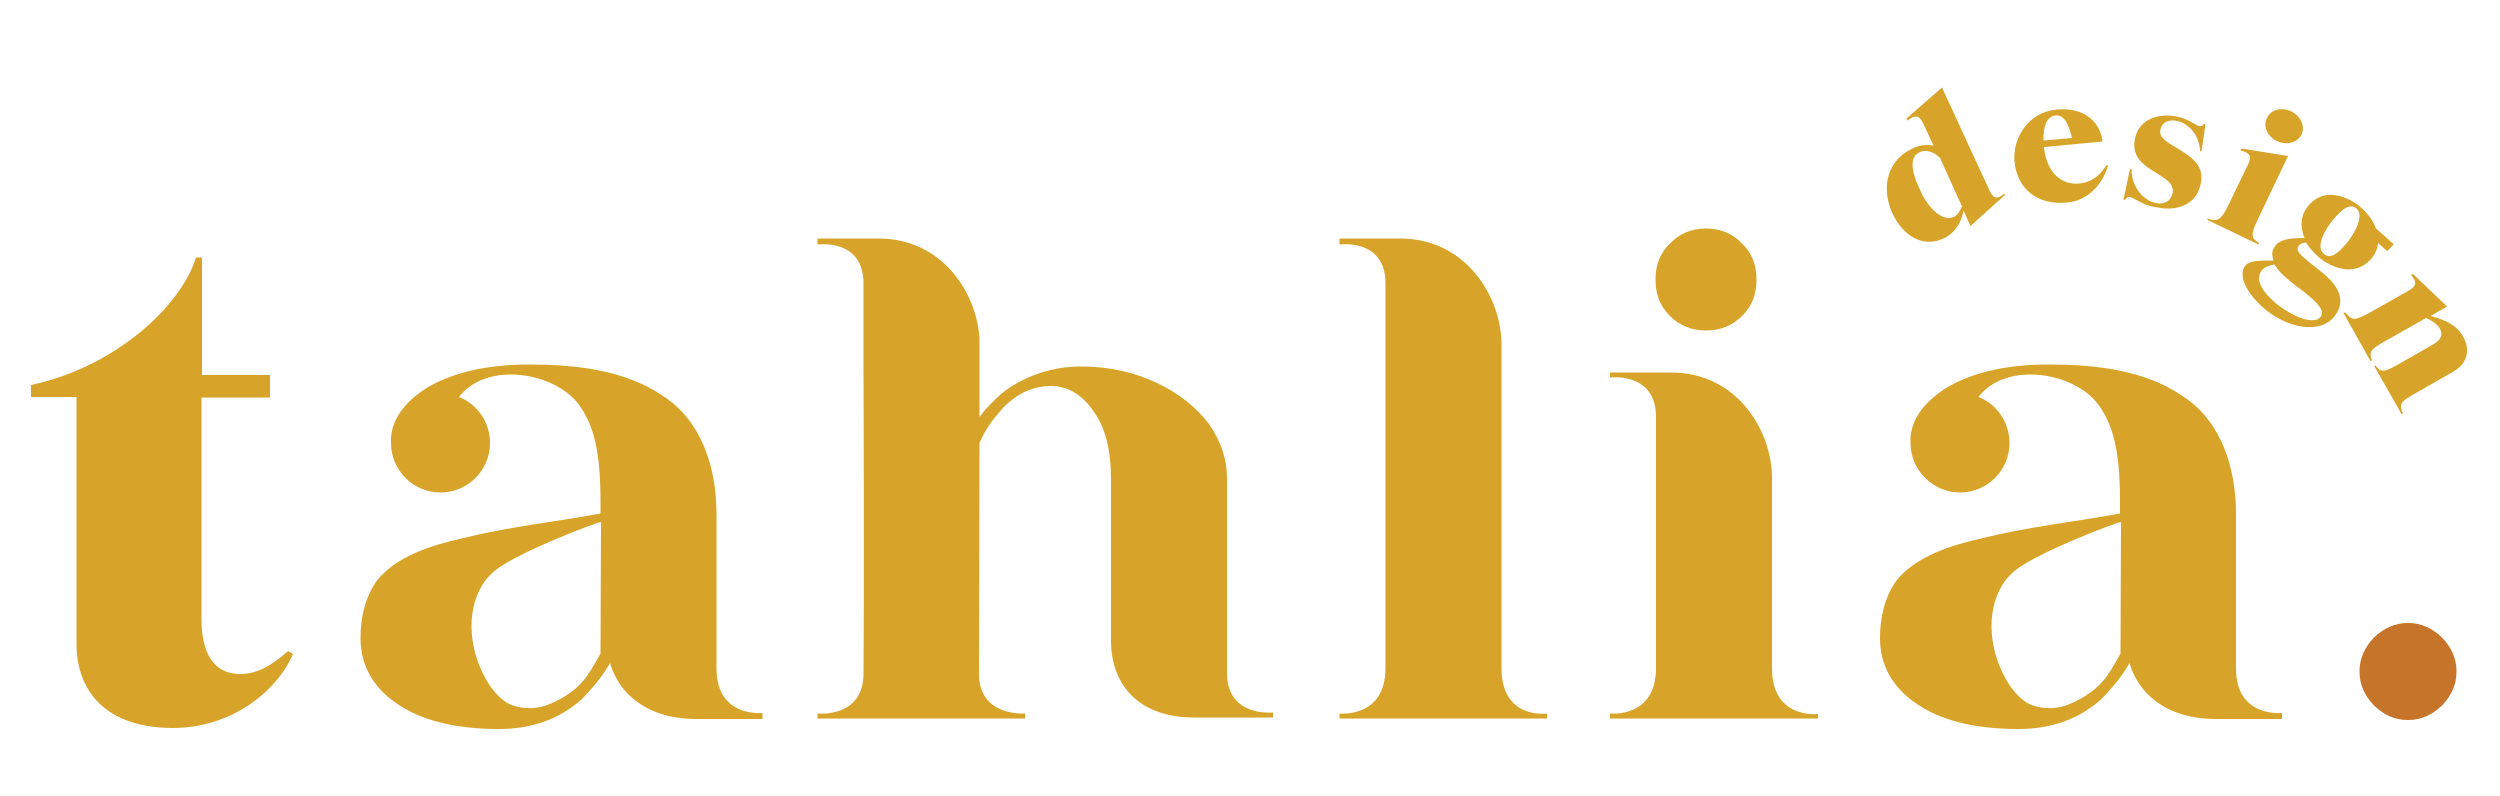
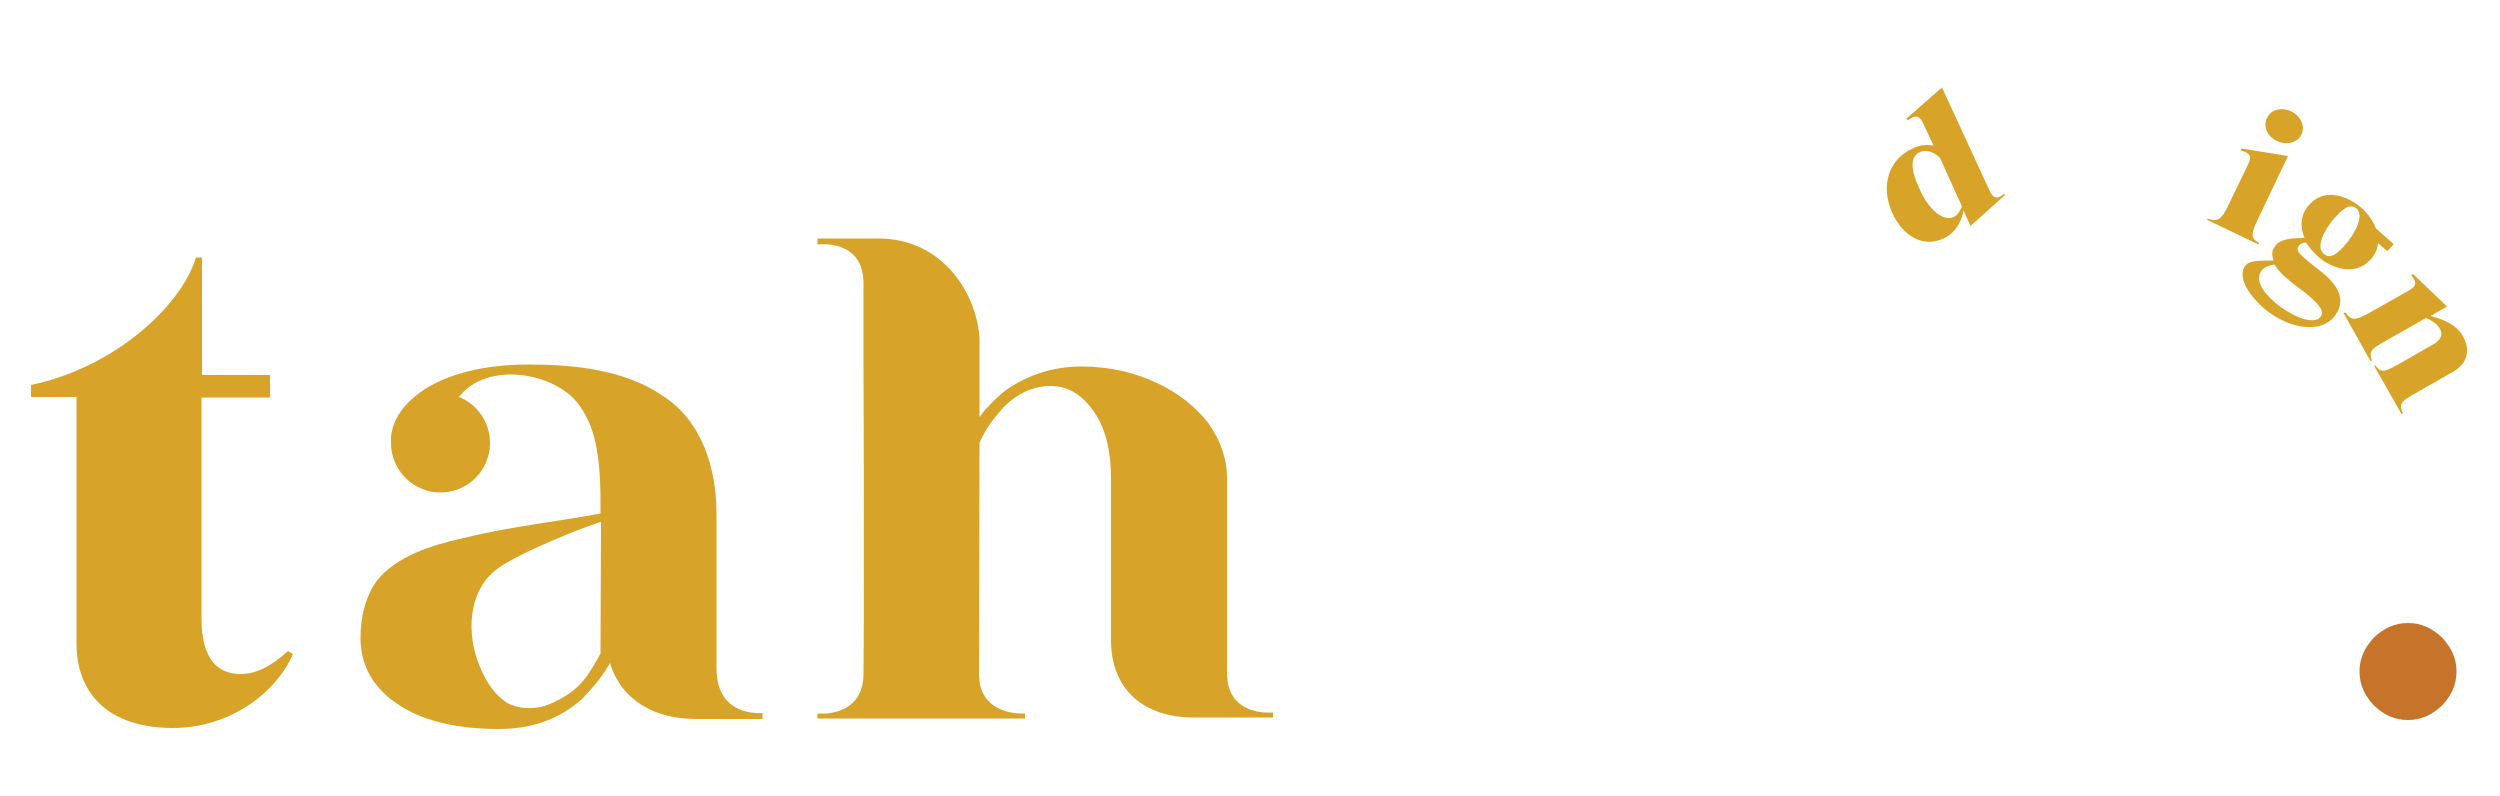
<svg xmlns="http://www.w3.org/2000/svg" version="1.1" id="Layer_1" x="0px" y="0px" viewBox="0 0 500 159.3" style="enable-background:new 0 0 500 159.3;" xml:space="preserve">
  <style type="text/css">
	.st0{fill:#D7A429;}
	.st1{fill:#C57429;}
</style>
  <g>
    <g>
      <g>
        <path class="st0" d="M15.3,128.9V79.4H6.2v-2.4c16.9-3.6,30-15.8,33-25.5h1.2v23.5H54v4.5H40.3v44.2c0,8.2,3.3,11.1,7.8,11.1     c3.3,0,6.3-1.7,9.5-4.6l1,0.6c-3.3,7.6-12.4,14.8-24.1,14.8C19.5,145.5,15.3,136.5,15.3,128.9z" />
        <path class="st0" d="M79.2,140.6c-4.8-3.3-7.1-7.8-7.1-13c0-4,0.9-8.2,3.3-11.5c3.9-4.9,11.1-7.1,16.9-8.4     c9.1-2.3,18.6-3.3,27.8-5v-2.3c0-10.4-1.4-15.3-4.2-19.3c-2.6-3.7-8.2-6.2-13.7-6.2c-4.5,0-8.2,1.6-10.4,4.5     c3.6,1.4,6.2,5,6.2,9.2c0,5.5-4.5,9.9-9.9,9.9c-5.5,0-9.9-4.5-9.9-9.9v-0.4v-0.3c0-0.1,0-0.3,0-0.4c0.3-3.7,2.6-6.9,6.8-9.7     c4.6-2.9,11.5-4.9,20.7-4.9c9.1,0,19.2,1,26.9,6.3c7.8,5,10.7,14.5,10.7,23.5v31c0,9.9,9.2,8.9,9.2,8.9v1.2h-13.1     c-5.9,0-10.5-1.7-13.8-5c-1.3-1.3-2.4-3-3.2-5l-0.4-1.2l-0.6,1c-1.4,2.3-3.2,4.3-5,6.2c-4.5,4-9.9,6-16.7,6     C90.9,145.8,84,144,79.2,140.6z M116.5,136.3c1.2-1.3,2.3-3.3,3.6-5.6v-0.1l0.1-26.2c-1.6,0.3-15.8,5.8-20.5,9.2     c-0.9,0.6-1.7,1.4-2.4,2.2c-4.3,5.5-3.6,13.7-0.3,19.7c1,1.9,2.4,3.7,4.3,5c2.2,1.3,5.3,1.4,7.6,0.7     C111.6,140.3,114.8,138.4,116.5,136.3z" />
        <path class="st0" d="M205.1,143.7h-41.6v-1c0,0,9.1,1,9.2-7.9c0.1-6.5,0.1-39.9,0-61.2V56.7c0-9.1-9.2-7.8-9.2-7.8v-1.2h12.2     c12.7,0,19.6,10.8,20.2,19.9v15.8l1-1.3c1.6-1.7,3-3.2,4.6-4.3c4.3-2.9,9.2-4.5,14.8-4.5c5.6,0,10.7,1.2,15.1,3.3     c4.3,2,7.9,4.9,10.4,8.2c2.4,3.5,3.6,7.1,3.6,10.8v39c0,8.9,9.2,7.9,9.2,7.9v1h-15.8c-10.7,0-16.6-6.2-16.6-15.4V95.8     c0-5.9-1.2-10.5-3.6-13.7c-2.3-3.3-5.2-4.9-8.4-4.9c-4,0-7.8,1.9-10.8,5.8c-1.4,1.6-2.6,3.5-3.5,5.6l-0.1,46.2     c0,8.6,9.2,7.9,9.2,7.9V143.7z" />
-         <path class="st0" d="M309.4,143.7h-41.5v-1c0,0,9.2,1,9.2-9.1V73.6c0-4,0-6.5,0-6.5V56.7c0-9.1-9.2-7.8-9.2-7.8v-1.2H280     c13.3,0,20.3,11.8,20.3,21.2v0.6v2.7c0,11.4,0,52.6,0,61.4c0,10.4,9.1,9.1,9.1,9.1V143.7z" />
-         <path class="st0" d="M363.6,143.7h-41.6v-1c0,0,9.2,1,9.2-9.1v-33.6c0-3.9,0-6.3,0-6.3V83.4c0-9.1-9.2-7.9-9.2-7.9v-1h12.2     c13.1,0,20,11.4,20.2,20.7v38.5c0,10.2,9.2,9.1,9.2,9.1V143.7z M334,63.2c-2-2-2.9-4.3-2.9-7.3c0-2.9,0.9-5.3,2.9-7.2     c1.9-2,4.3-3,7.2-3s5.3,1,7.2,3c2,1.9,2.9,4.3,2.9,7.2c0,3-0.9,5.3-2.9,7.3c-1.9,1.9-4.3,2.9-7.2,2.9S335.9,65.1,334,63.2z" />
-         <path class="st0" d="M383.1,140.6c-4.8-3.3-7.1-7.8-7.1-13c0-4,0.9-8.2,3.3-11.5c3.9-4.9,11.1-7.1,16.9-8.4     c9.1-2.3,18.6-3.3,27.8-5v-2.3c0-10.4-1.4-15.3-4.2-19.3c-2.6-3.7-8.2-6.2-13.7-6.2c-4.5,0-8.2,1.6-10.4,4.5     c3.6,1.4,6.2,5,6.2,9.2c0,5.5-4.5,9.9-9.9,9.9s-9.9-4.5-9.9-9.9v-0.4v-0.3c0-0.1,0-0.3,0-0.4c0.3-3.7,2.6-6.9,6.8-9.7     c4.6-2.9,11.5-4.9,20.7-4.9c9.1,0,19.2,1,26.9,6.3c7.8,5,10.7,14.5,10.7,23.5v31c0,9.9,9.2,8.9,9.2,8.9v1.2h-13.1     c-5.9,0-10.5-1.7-13.8-5c-1.3-1.3-2.4-3-3.2-5l-0.4-1.2l-0.6,1c-1.4,2.3-3.2,4.3-5,6.2c-4.5,4-9.9,6-16.7,6     C394.8,145.8,387.9,144,383.1,140.6z M420.5,136.3c1.2-1.3,2.3-3.3,3.6-5.6v-0.1l0.1-26.2c-1.6,0.3-15.8,5.8-20.5,9.2     c-0.9,0.6-1.7,1.4-2.4,2.2c-4.3,5.5-3.6,13.7-0.3,19.7c1,1.9,2.4,3.7,4.3,5c2.2,1.3,5.3,1.4,7.6,0.7     C415.6,140.3,418.7,138.4,420.5,136.3z" />
        <g>
          <g>
            <path class="st1" d="M474.8,141.1c-1.9-2-2.9-4.2-2.9-6.8c0-2.6,1-4.8,2.9-6.8c2-1.9,4.2-2.9,6.8-2.9c2.6,0,4.8,1,6.8,2.9       c1.9,2,2.9,4.2,2.9,6.8c0,2.6-1,4.8-2.9,6.8c-2,1.9-4.2,2.9-6.8,2.9C478.9,144,476.8,143,474.8,141.1z" />
          </g>
        </g>
      </g>
    </g>
    <g>
      <g>
        <path class="st0" d="M392.7,42.1c-0.3,2.1-1.7,4.6-4,5.6c-4.1,1.9-8.1-0.5-10.2-5c-2.5-5.5-0.8-10.8,4-13     c1.5-0.7,2.4-0.8,4.2-0.6l-2-4.3c-0.9-1.9-1.7-1.8-3.2-0.7l-0.2-0.4l7.1-6.2l9.5,20.6c0.8,1.8,1.7,1.7,3,0.6l0.1,0.3l-6.9,6.2     L392.7,42.1z M392.4,41.3l-4.4-9.7c-1.2-1.3-2.8-1.7-4-1.2c-2,0.9-2,3.4,0.1,7.8c1.9,4.1,4.8,6.1,6.6,5.2     C391.4,43.2,392,42.2,392.4,41.3z" />
-         <path class="st0" d="M402.9,32.3c-0.4-4.5,2.6-9.9,8.5-10.4c5.8-0.5,8.7,2.8,9.1,6.4l-11.7,1.1c0.4,4.5,3,7.7,7.1,7.3     c1.7-0.2,3.7-0.9,5.4-3.7l0.3,0.1c-0.7,2.8-3.4,7-8.2,7.4C407.4,41.1,403.4,37.7,402.9,32.3z M414.4,27.6     c-0.7-2.9-1.6-4.7-3.3-4.5c-1.8,0.2-2.5,2.3-2.4,5L414.4,27.6z" />
-         <path class="st0" d="M426.9,39.8c-0.3-0.2-0.6-0.3-0.9-0.4c-0.4-0.1-0.7,0.1-1,0.6l-0.3-0.1l1.3-6.1l0.3,0.1     c0,3.3,2.2,6.2,4.9,6.7c1.7,0.4,3-0.5,3.3-1.9c0.4-1.8-1-2.7-3.2-4.1c-3.1-1.8-5-3.5-4.3-6.9c0.8-4,4.9-5.1,8.3-4.4     c2.1,0.4,3.2,1.3,4,1.7c0.2,0.1,0.4,0.2,0.6,0.2c0.3,0.1,0.6,0,0.8-0.4l0.4,0.1l-0.8,5.4l-0.3-0.1c-0.1-3.2-2.3-5.5-4.5-6     c-1.7-0.4-3.1,0.2-3.4,1.7c-0.4,1.7,1.3,2.5,3.6,3.9c3.3,2,5.2,3.7,4.4,7.1c-0.9,4.4-5.3,5.3-8.5,4.6     C429.5,41.3,428.1,40.4,426.9,39.8z" />
        <path class="st0" d="M441.5,43.7c2,0.7,2.7,0.3,4.1-2.5l4-8.3c0.8-1.6,0.5-2.3-1.5-2.8l0.2-0.4l9.3,1.5L451.5,44     c-1.3,2.8-1.4,3.6,0.3,4.6l-0.1,0.3l-10.2-4.9L441.5,43.7z M453.4,23.6c0.8-1.8,3.1-2.2,4.9-1.3c1.8,0.9,2.8,2.9,2,4.6     c-0.8,1.7-3.1,2.2-4.9,1.3C453.6,27.4,452.5,25.4,453.4,23.6z" />
        <path class="st0" d="M449.1,53.1c0.8-1,2.7-1,5.6-1c-0.4-1.4-0.4-2,0.5-3.1c1.1-1.3,3.5-1.4,5.7-1.4c-0.9-2.2-0.9-4.6,0.9-6.6     c3-3.5,7.6-1.9,10.4,0.5c1.3,1.1,2.4,2.6,3,4.2l3.4,3c0.1,0.1,0.1,0.2,0,0.3l-1,1.1c-0.1,0.1-0.2,0.1-0.3,0l-1.7-1.5     c-0.1,1-0.4,2.1-1.4,3.2c-3,3.5-7.7,2-10.5-0.4c-0.9-0.8-1.8-1.8-2.5-2.9c-0.7,0.1-1.1,0.2-1.4,0.6c-0.6,0.7-0.3,1.4,1.4,2.8     c0.9,0.8,2.4,1.9,3.5,2.8c3.9,3.3,4.2,6.2,2,8.8c-2.9,3.3-9.3,2.2-14.1-2C448.5,57.8,447.8,54.6,449.1,53.1z M464,63.5     c0.9-1,0.2-2.3-2.2-4.3c-1.2-1.1-1.9-1.4-3.7-2.9c-2.4-2-2.5-2.4-3.2-3.4c-1.2,0.2-1.9,0.5-2.4,1c-1.6,1.8-0.3,4.2,2.6,6.7     C459.1,63.8,462.8,64.8,464,63.5z M469.1,48.9c1.9-2.2,3.8-5.8,2.2-7.2c-1.5-1.3-3.3,0.7-4.4,1.9c-2,2.3-3.8,5.8-2.2,7.1     C466.1,52.1,467.8,50.4,469.1,48.9z" />
        <path class="st0" d="M469.1,62.5c1.3,1.8,2.1,1.5,4.7,0.1l7.8-4.4c1.8-1,1.8-1.8,0.6-3.2l0.4-0.2l6.8,6.5l-3.3,1.9     c3.1,0.8,5.3,1.9,6.5,4.1c1.3,2.2,1.3,5.1-1.9,7l-7.7,4.4c-2.8,1.6-3.3,2-2.4,4l-0.3,0.1l-5.4-9.5L475,73     c1.2,1.6,1.7,1.5,4.6-0.1l7-4c1.6-0.9,2.1-2,1.3-3.3c-0.5-0.8-1.5-1.5-2.7-2l-8.3,4.7c-2.7,1.5-3.2,2.1-2.5,3.8l-0.3,0.1     l-5.4-9.6L469.1,62.5z" />
      </g>
    </g>
  </g>
</svg>